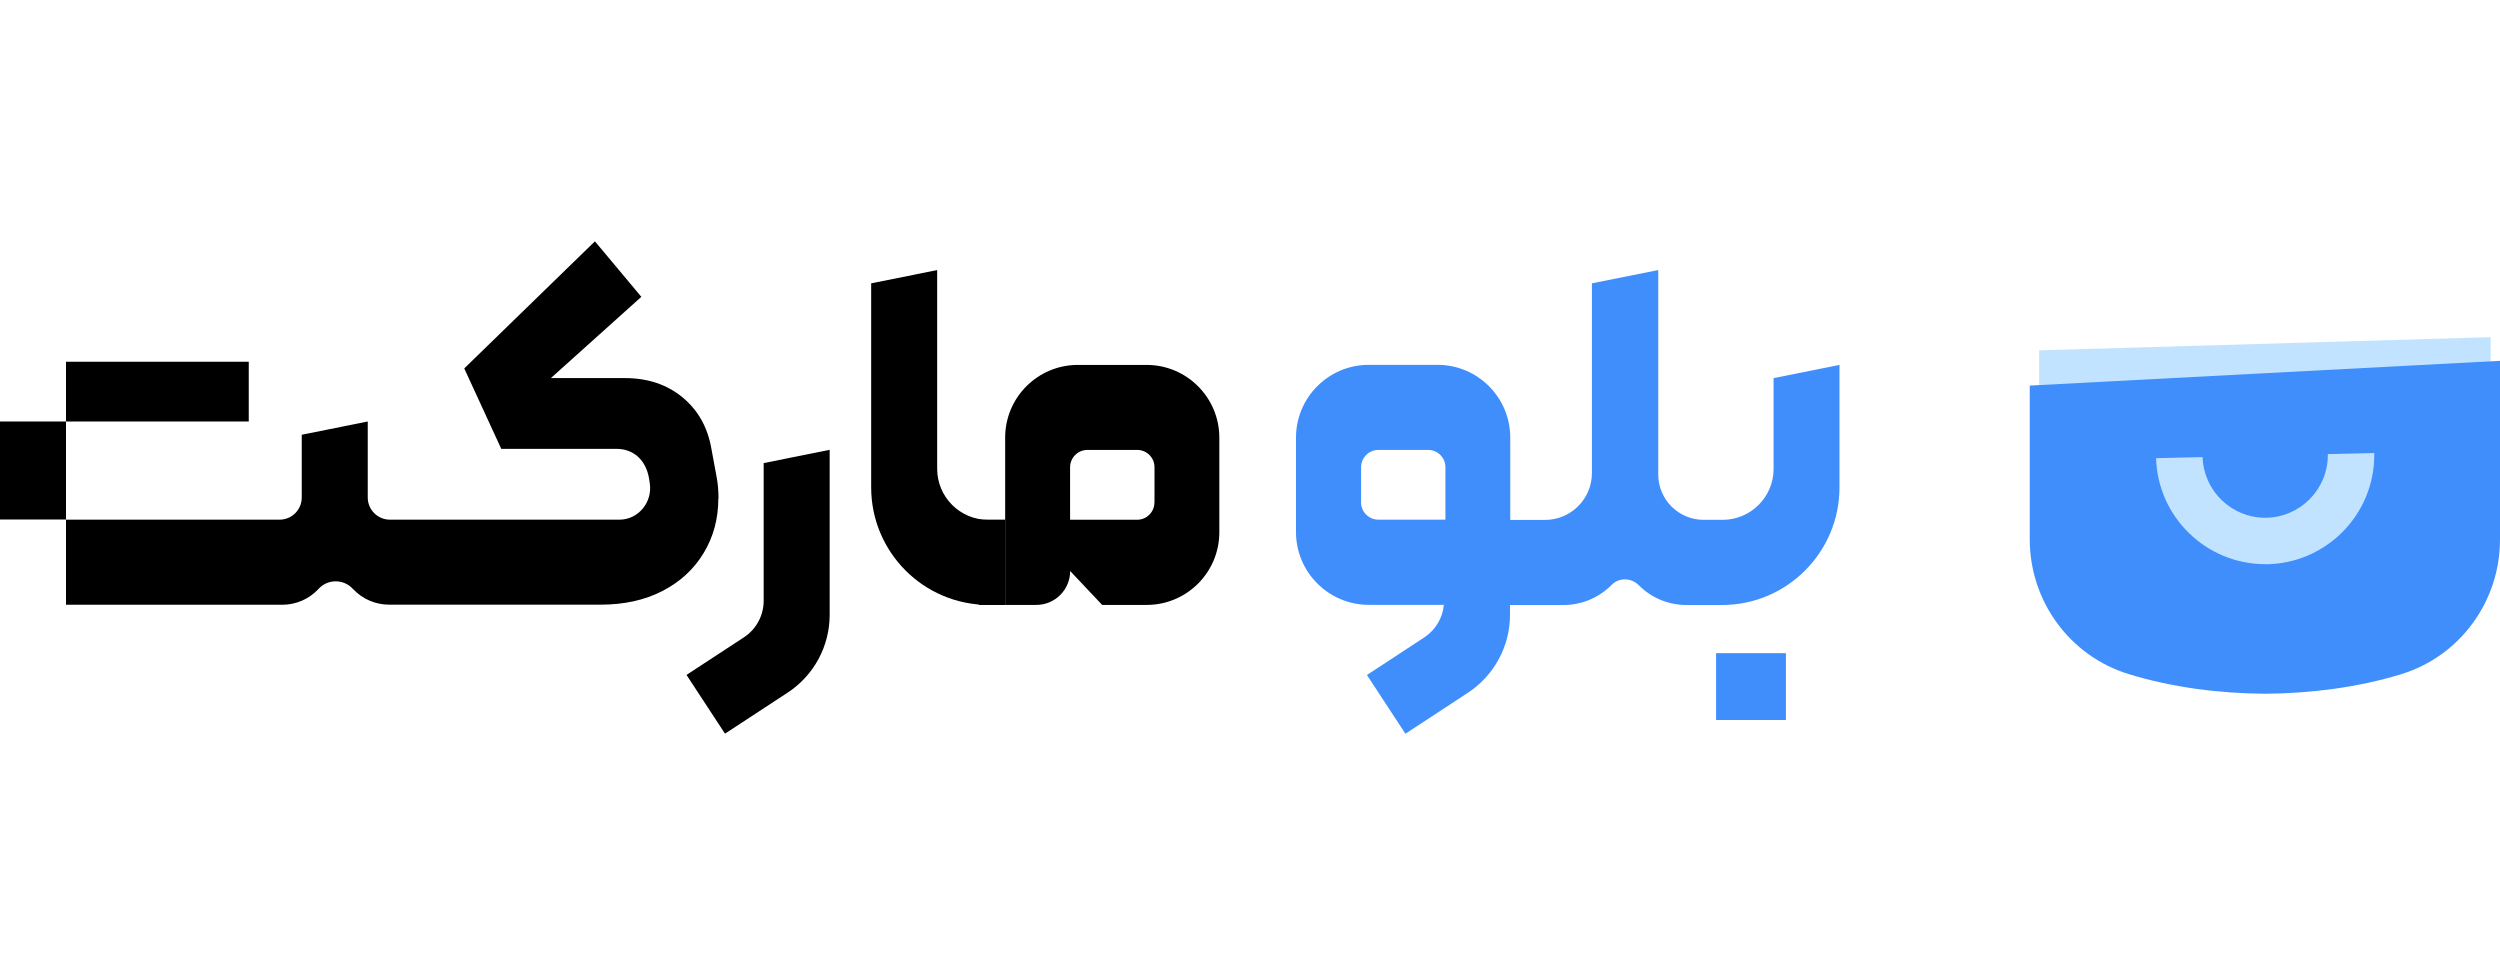
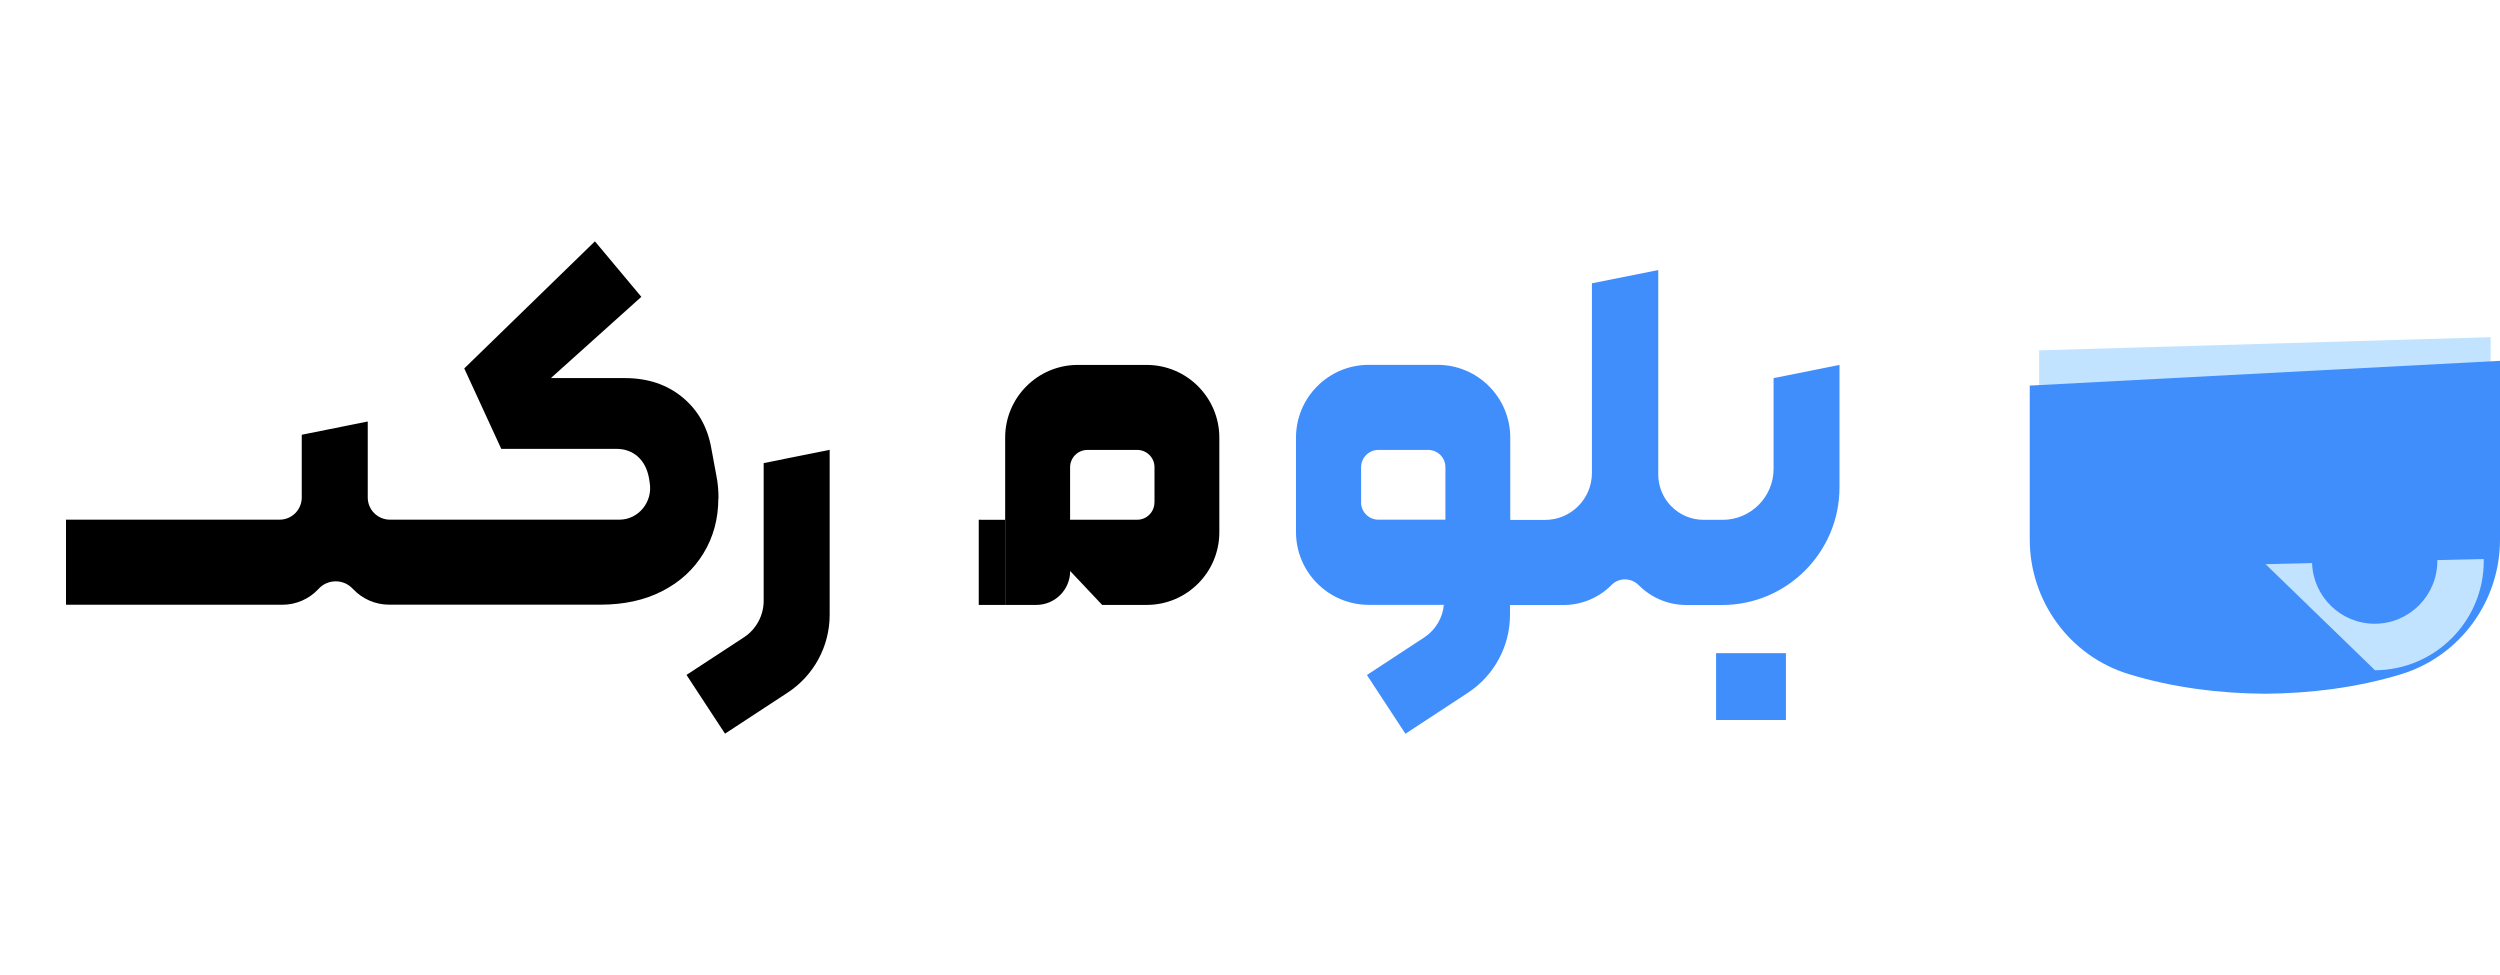
<svg xmlns="http://www.w3.org/2000/svg" id="Layer_1" width="300" height="117" viewBox="0 0 300 117">
  <defs>
    <style>.cls-1{fill:#000;}.cls-1,.cls-2,.cls-3{stroke-width:0px;}.cls-2{fill:#c2e3ff;}.cls-3{fill:#3f8efc;}</style>
  </defs>
  <path class="cls-2" d="M298.88,40.45v28.29c0,1.32-.64,2.57-1.75,3.3-7.31,4.84-16.69,6.63-25.34,6.7-8.66-.07-18.03-1.88-25.35-6.72-1.1-.73-1.74-1.98-1.74-3.3v-26.68s54.18-1.58,54.18-1.58Z" />
  <path class="cls-3" d="M300,43.3v21.45c0,7.41-4.8,14-11.88,16.16-5.3,1.62-10.95,2.3-16.33,2.34-5.39-.04-11.05-.73-16.35-2.36-7.08-2.17-11.87-8.76-11.87-16.16,0,0,0-18.46,0-18.46l56.42-2.97Z" />
-   <path class="cls-2" d="M271.87,67.7c-7.11.02-12.94-5.65-13.14-12.72l5.58-.13c.13,4.04,3.46,7.29,7.54,7.28,4.15-.02,7.5-3.4,7.49-7.55,0-.03,0-.06,0-.09l5.57-.13c0,.06,0,.13,0,.2.03,7.22-5.83,13.12-13.05,13.15Z" />
-   <rect class="cls-1" x="7.92" y="43.41" width="21.93" height="7.17" />
-   <rect class="cls-1" y="50.58" width="7.92" height="11.76" />
+   <path class="cls-2" d="M271.87,67.7l5.58-.13c.13,4.04,3.46,7.29,7.54,7.28,4.15-.02,7.5-3.4,7.49-7.55,0-.03,0-.06,0-.09l5.57-.13c0,.06,0,.13,0,.2.03,7.22-5.83,13.12-13.05,13.15Z" />
  <path class="cls-1" d="M99.56,53.99v19.79c0,3.77-1.9,7.28-5.05,9.34l-7.51,4.92-4.62-7.05,6.89-4.51c1.48-.97,2.37-2.62,2.37-4.39v-16.52l7.91-1.59Z" />
  <path class="cls-3" d="M181.2,72.58v1.2c0,3.77-1.9,7.28-5.05,9.35l-7.5,4.92-4.62-7.05,6.88-4.51c1.34-.88,2.21-2.33,2.35-3.91h7.94Z" />
  <path class="cls-1" d="M86.2,59.81c0,2.43-.59,4.62-1.76,6.55-1.18,1.95-2.82,3.47-4.95,4.56-2.12,1.1-4.61,1.64-7.44,1.64h-25.36c-1.63,0-3.18-.67-4.3-1.85l-.08-.08c-1.1-1.16-2.95-1.16-4.05,0l-.08.09c-1.12,1.18-2.67,1.85-4.29,1.85H7.92s0-10.21,0-10.21h25.63c1.47,0,2.66-1.19,2.66-2.66v-7.53l7.92-1.59v9.12c0,1.47,1.19,2.66,2.66,2.66h27.49s.04,0,.06,0c2.29-.01,3.99-2.13,3.63-4.39l-.09-.59c-.2-1.1-.64-1.95-1.33-2.58-.7-.62-1.56-.94-2.62-.94h-13.78l-4.44-9.65,15.68-15.25,5.57,6.66-10.61,9.53-.24.22h8.86c2.76,0,5.06.77,6.93,2.31,1.87,1.55,3.01,3.58,3.46,6.13l.62,3.35c.16.8.24,1.7.24,2.67Z" />
  <rect class="cls-3" x="205.93" y="78.38" width="8.38" height="8.02" />
  <polygon class="cls-3" points="173.44 72.5 173.44 72.57 173.38 72.57 173.44 72.5" />
  <path class="cls-3" d="M212.83,45.37v10.89c0,3.38-2.74,6.12-6.12,6.12h-2.28c-3,0-5.44-2.44-5.44-5.44v-24.53l-7.96,1.59v22.76c0,3.11-2.52,5.63-5.63,5.63h-4.17v-9.88c0-4.82-3.91-8.73-8.73-8.73h-8.25c-4.82,0-8.73,3.91-8.73,8.73v11.34c0,4.82,3.92,8.73,8.73,8.73h9.12l-.02.02h14.29c2.13,0,4.18-.85,5.69-2.35l.07-.07c.9-.9,2.35-.86,3.25.04.75.75,1.63,1.35,2.59,1.75.98.41,2.04.63,3.13.63h4.27c7.79,0,14.1-6.33,14.1-14.12v-14.69l-7.93,1.59ZM173.44,62.36h-8.04c-1.14,0-2.07-.93-2.07-2.07v-4.22c0-1.15.93-2.08,2.08-2.08h5.97c1.14,0,2.07.93,2.07,2.07v6.3Z" />
  <path class="cls-1" d="M137.59,43.79h-8.25c-4.81,0-8.72,3.9-8.72,8.72v20.08h3.73c2.25,0,4.07-1.82,4.07-4.07h0s3.84,4.07,3.84,4.07h5.34c4.81,0,8.72-3.9,8.72-8.72v-11.35c0-4.82-3.91-8.73-8.73-8.73ZM138.53,60.3c0,1.14-.93,2.07-2.07,2.07h-8.05v-6.3c0-1.14.93-2.08,2.08-2.08h5.98c1.14,0,2.07.93,2.07,2.07v4.24Z" />
  <polygon class="cls-3" points="173.44 72.5 173.44 72.57 173.38 72.57 173.44 72.5" />
  <path class="cls-1" d="M120.62,62.38v10.21h-3.17v-10.22c.35.01.71.01,1.08.01h2.08Z" />
-   <path class="cls-1" d="M120.62,62.38v10.21h-1.99c-7.79,0-14.09-6.32-14.09-14.11v-24.48l7.92-1.59v23.85c0,3.38,2.74,6.12,6.12,6.12h2.05Z" />
</svg>